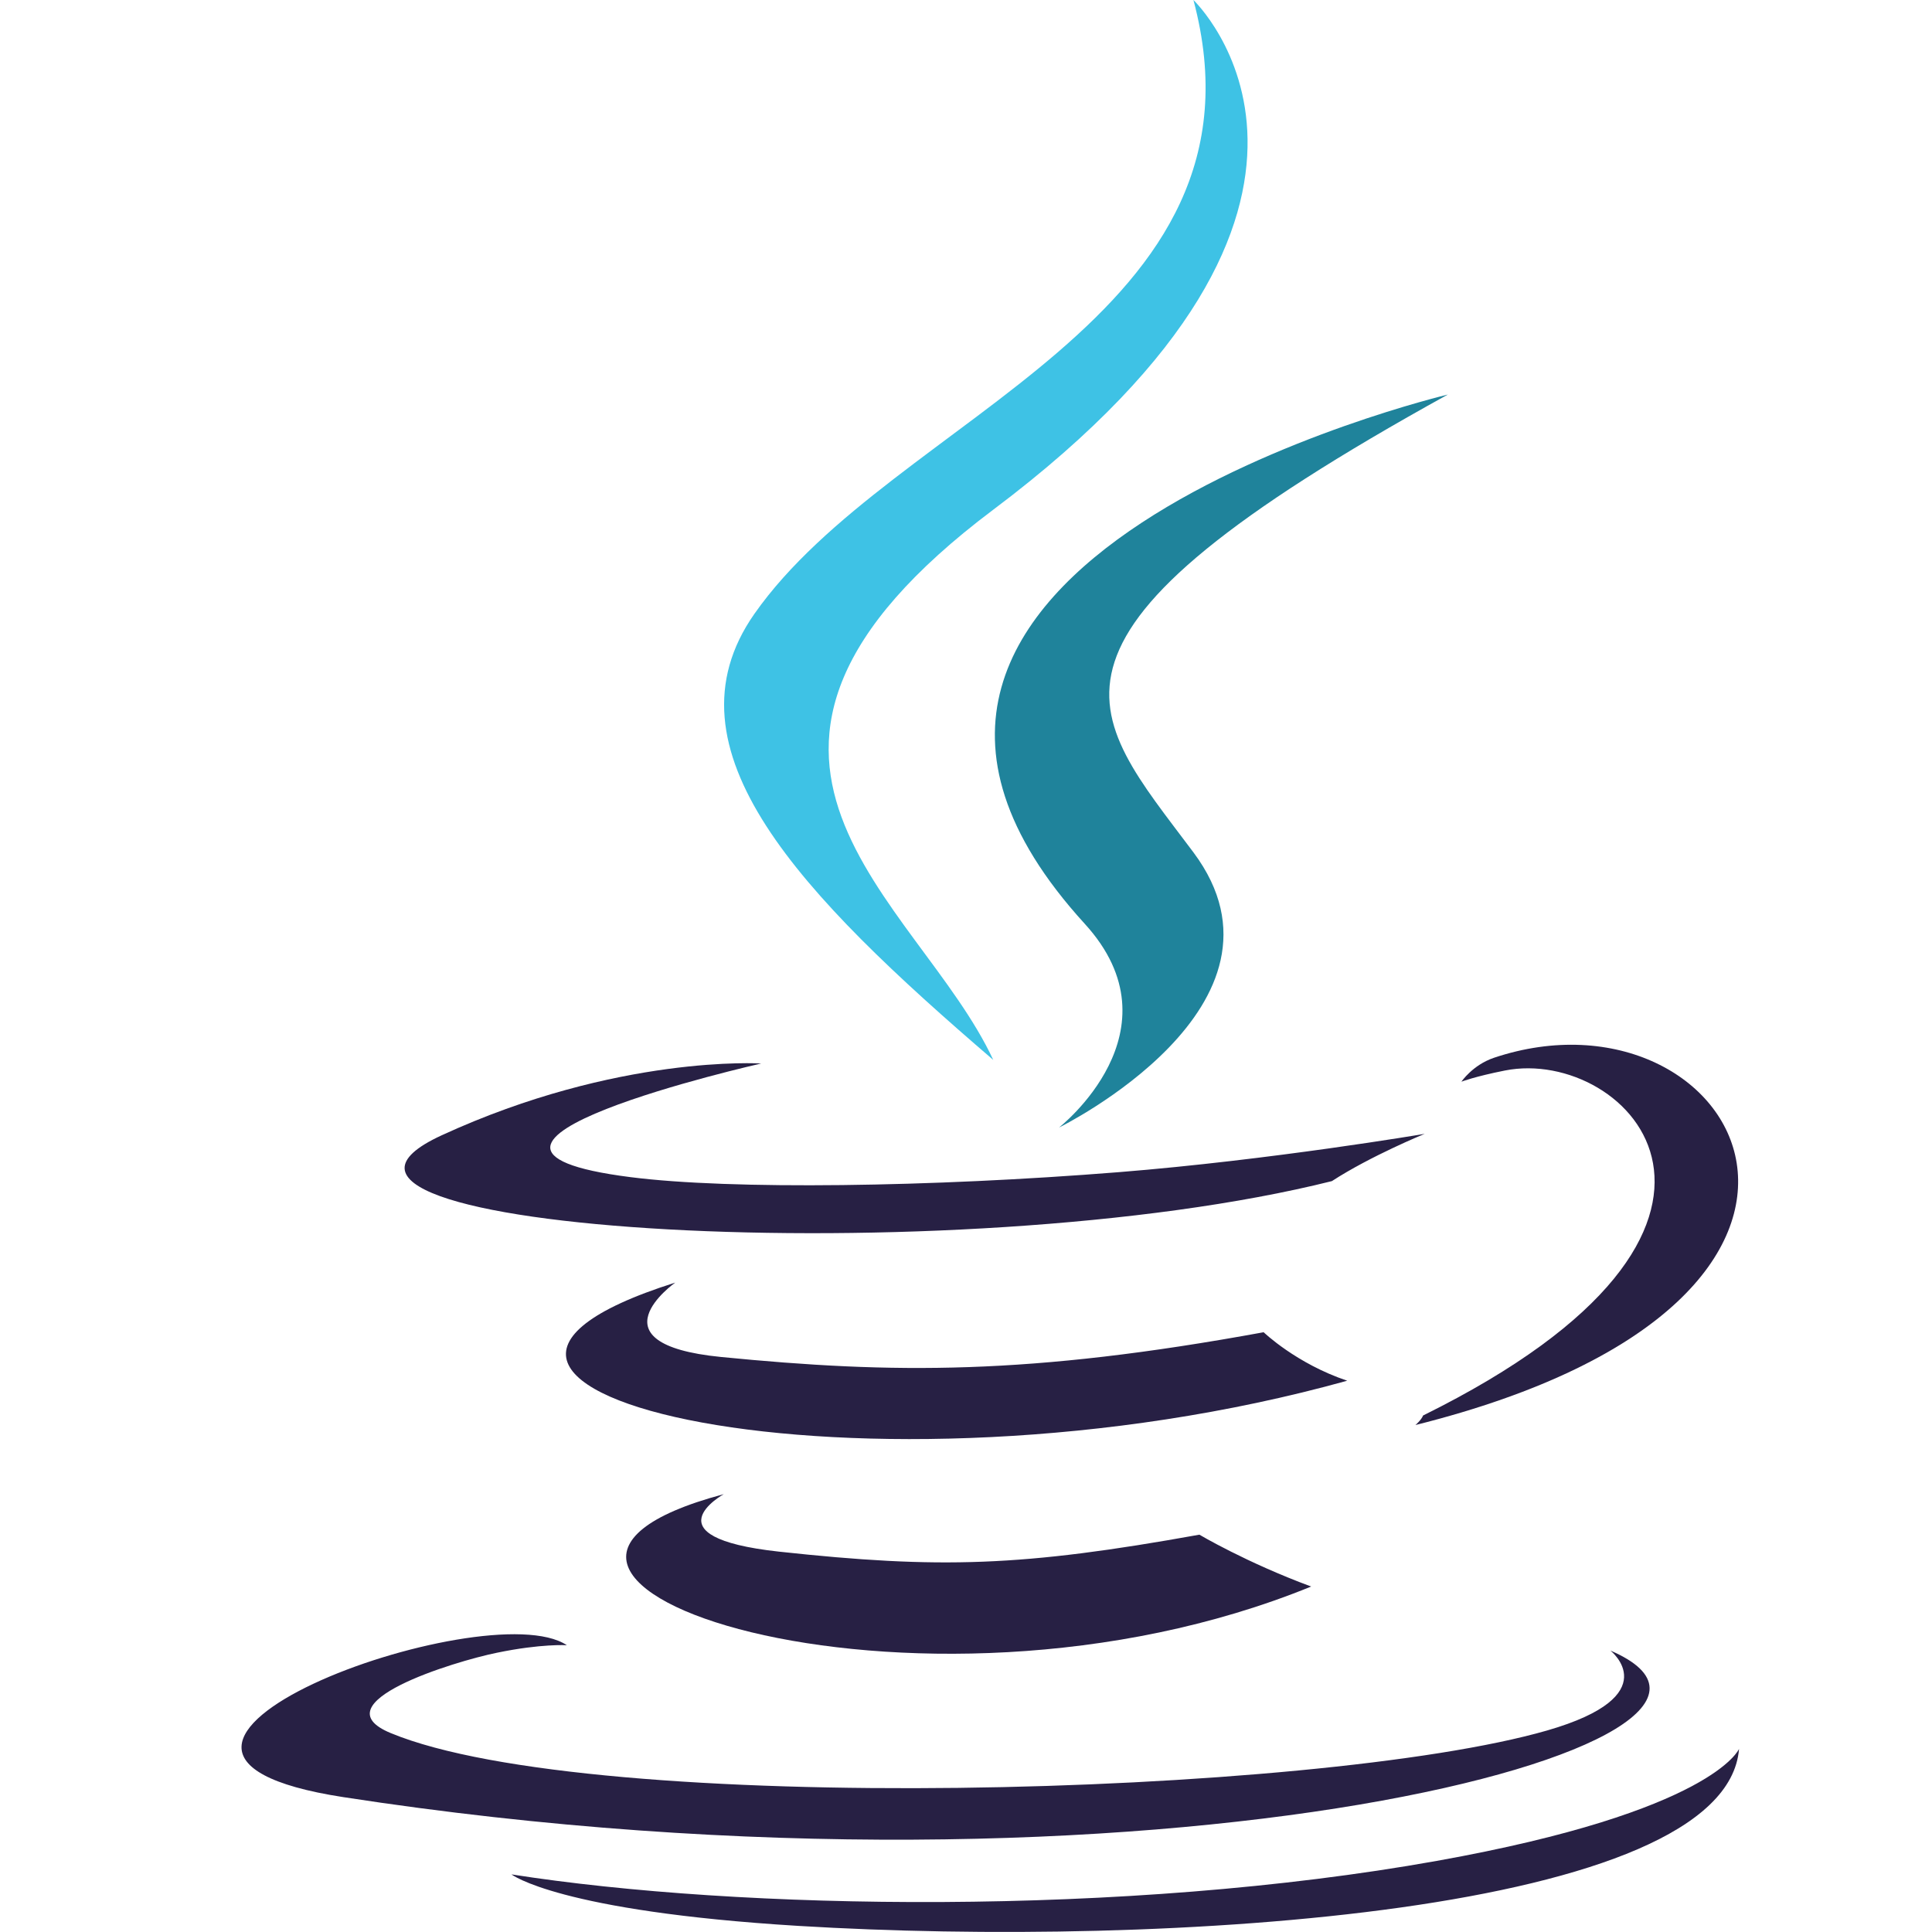
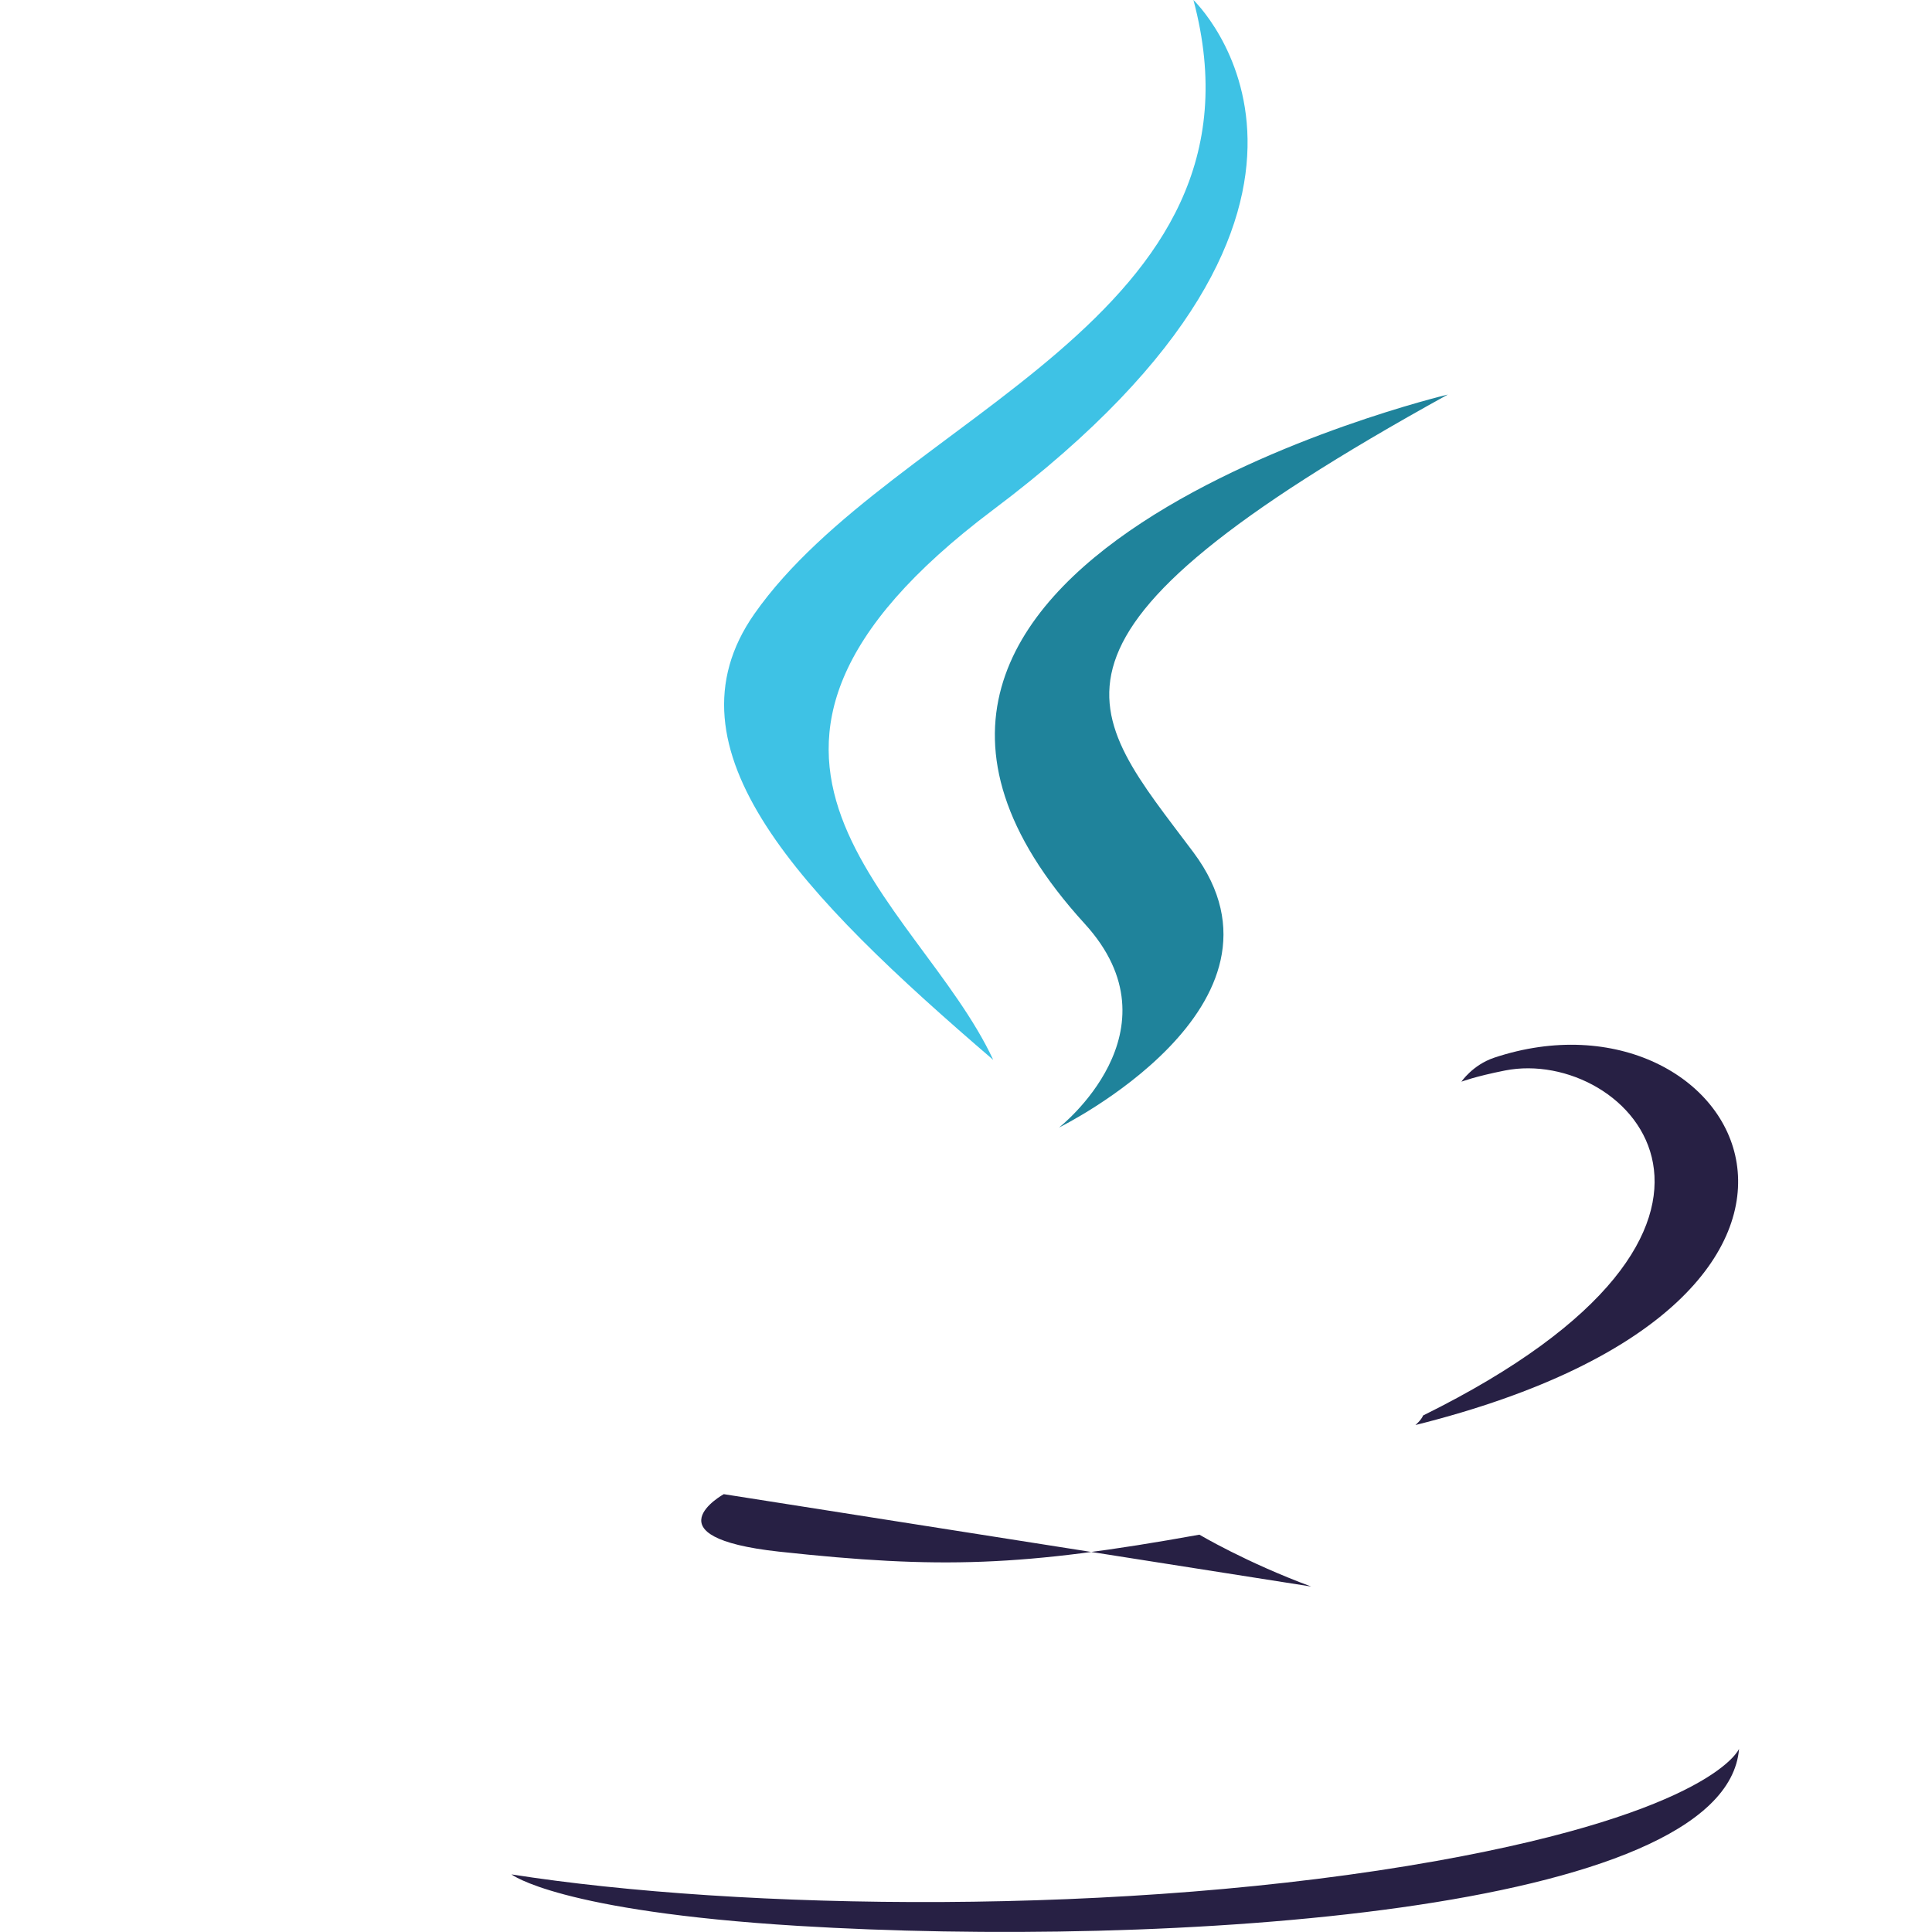
<svg xmlns="http://www.w3.org/2000/svg" width="32" height="32" viewBox="0 0 32 32" fill="none">
  <g clip-path="url(#clip0_13989_36)">
-     <path d="M11.988 24.748C11.988 24.748 10.703 25.459 12.902 25.7C15.568 25.989 16.93 25.948 19.866 25.419C19.866 25.419 20.639 25.879 21.717 26.278C15.133 28.963 6.817 26.123 11.988 24.748Z" fill="#272044" />
-     <path d="M11.184 21.244C11.184 21.244 9.743 22.259 11.944 22.476C14.791 22.756 17.039 22.779 20.93 22.066C20.93 22.066 21.468 22.585 22.314 22.869C14.354 25.084 5.487 23.043 11.184 21.244Z" fill="#272044" />
+     <path d="M11.988 24.748C11.988 24.748 10.703 25.459 12.902 25.7C15.568 25.989 16.93 25.948 19.866 25.419C19.866 25.419 20.639 25.879 21.717 26.278Z" fill="#272044" />
    <path d="M17.966 15.3C19.589 17.077 17.54 18.676 17.54 18.676C17.54 18.676 21.659 16.653 19.768 14.119C18.001 11.757 16.646 10.583 23.981 6.535C23.981 6.535 12.467 9.271 17.966 15.3Z" fill="#1F839B" />
-     <path d="M26.674 27.339C26.674 27.339 27.625 28.085 25.626 28.662C21.826 29.757 9.809 30.088 6.471 28.705C5.271 28.208 7.521 27.519 8.229 27.375C8.967 27.222 9.389 27.25 9.389 27.25C8.055 26.356 0.764 29.007 5.686 29.766C19.109 31.837 30.156 28.833 26.674 27.339Z" fill="#272044" />
-     <path d="M12.607 17.615C12.607 17.615 6.494 18.996 10.442 19.497C12.109 19.71 15.432 19.662 18.527 19.415C21.057 19.212 23.597 18.78 23.597 18.78C23.597 18.78 22.705 19.144 22.06 19.563C15.853 21.116 3.862 20.394 7.314 18.805C10.233 17.462 12.607 17.615 12.607 17.615Z" fill="#272044" />
    <path d="M23.571 23.445C29.881 20.326 26.964 17.328 24.927 17.731C24.428 17.83 24.206 17.916 24.206 17.916C24.206 17.916 24.391 17.64 24.745 17.52C28.773 16.173 31.871 21.495 23.444 23.603C23.444 23.603 23.542 23.52 23.571 23.445Z" fill="#272044" />
    <path d="M19.767 0C19.767 0 23.262 3.326 16.453 8.441C10.993 12.543 15.208 14.883 16.451 17.555C13.264 14.819 10.925 12.411 12.494 10.169C14.797 6.879 21.177 5.283 19.767 0Z" fill="#3EC2E5" />
    <path d="M13.226 31.899C19.283 32.267 28.584 31.694 28.804 28.967C28.804 28.967 28.381 30.001 23.799 30.822C18.629 31.747 12.253 31.639 8.472 31.046C8.472 31.046 9.246 31.656 13.226 31.899Z" fill="#272044" />
  </g>
  <defs>
    <clipPath id="clip0_13989_36">
      <rect width="32" height="32" fill="white" />
    </clipPath>
  </defs>
</svg>